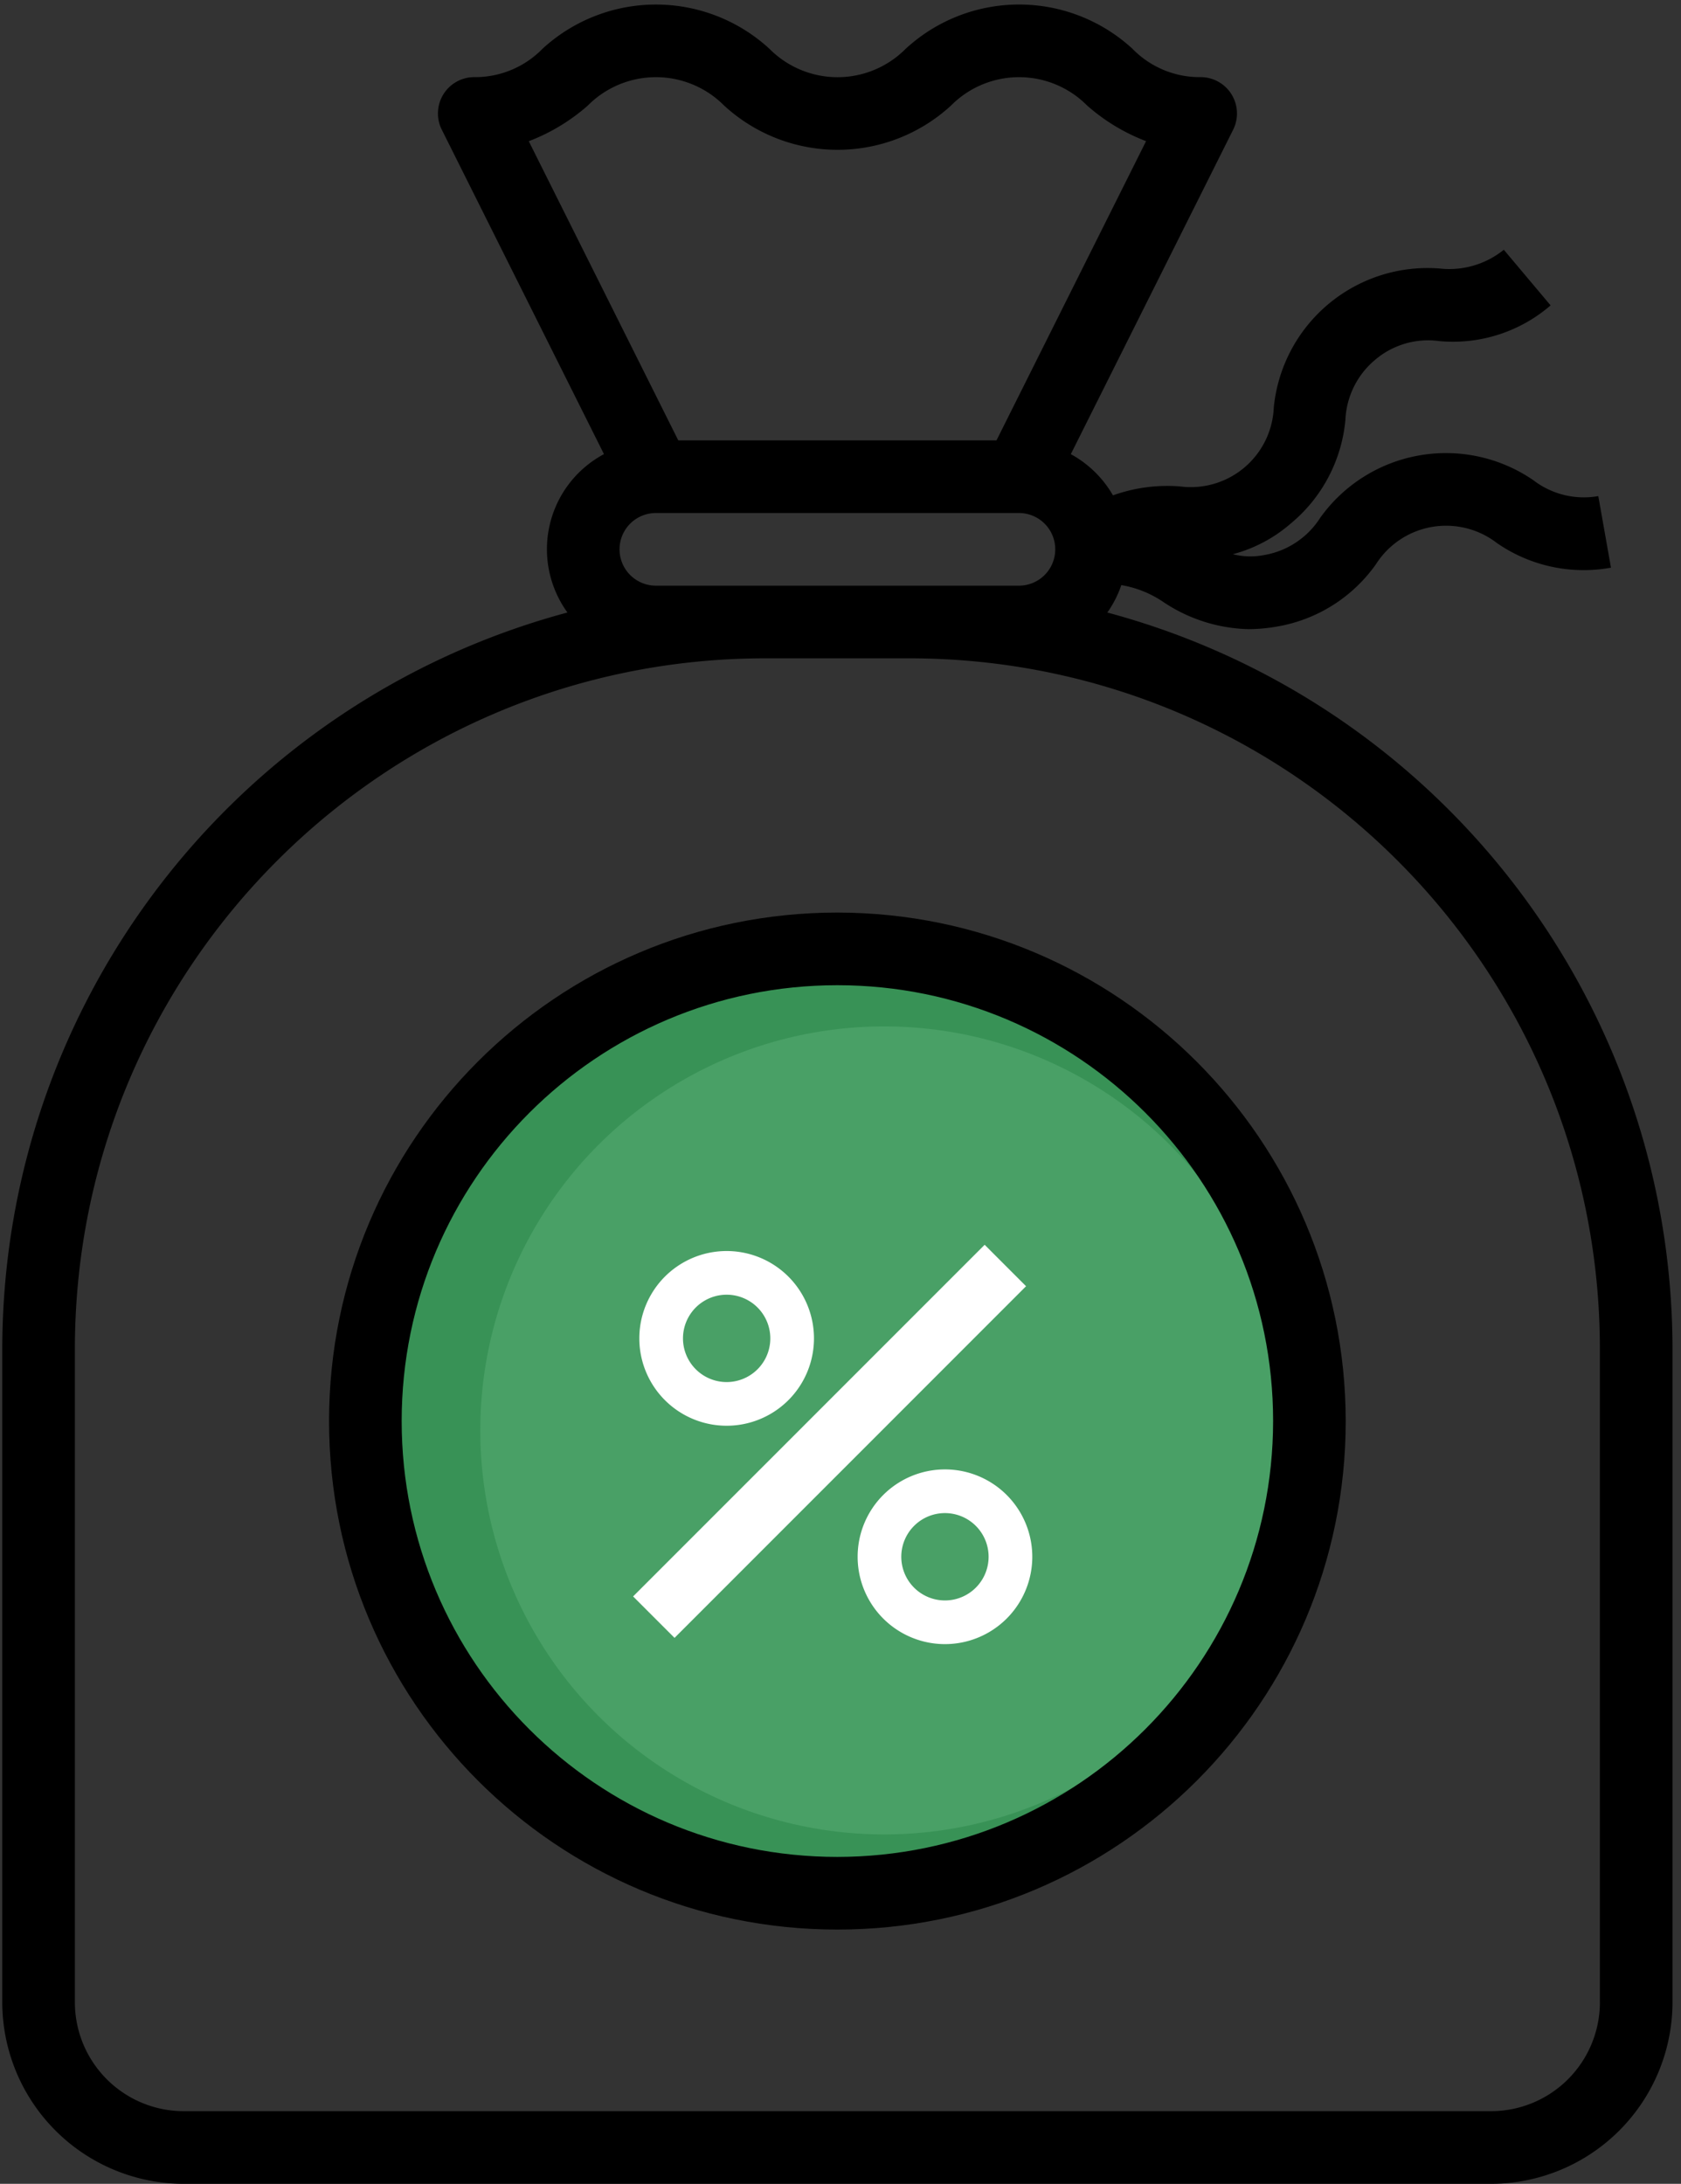
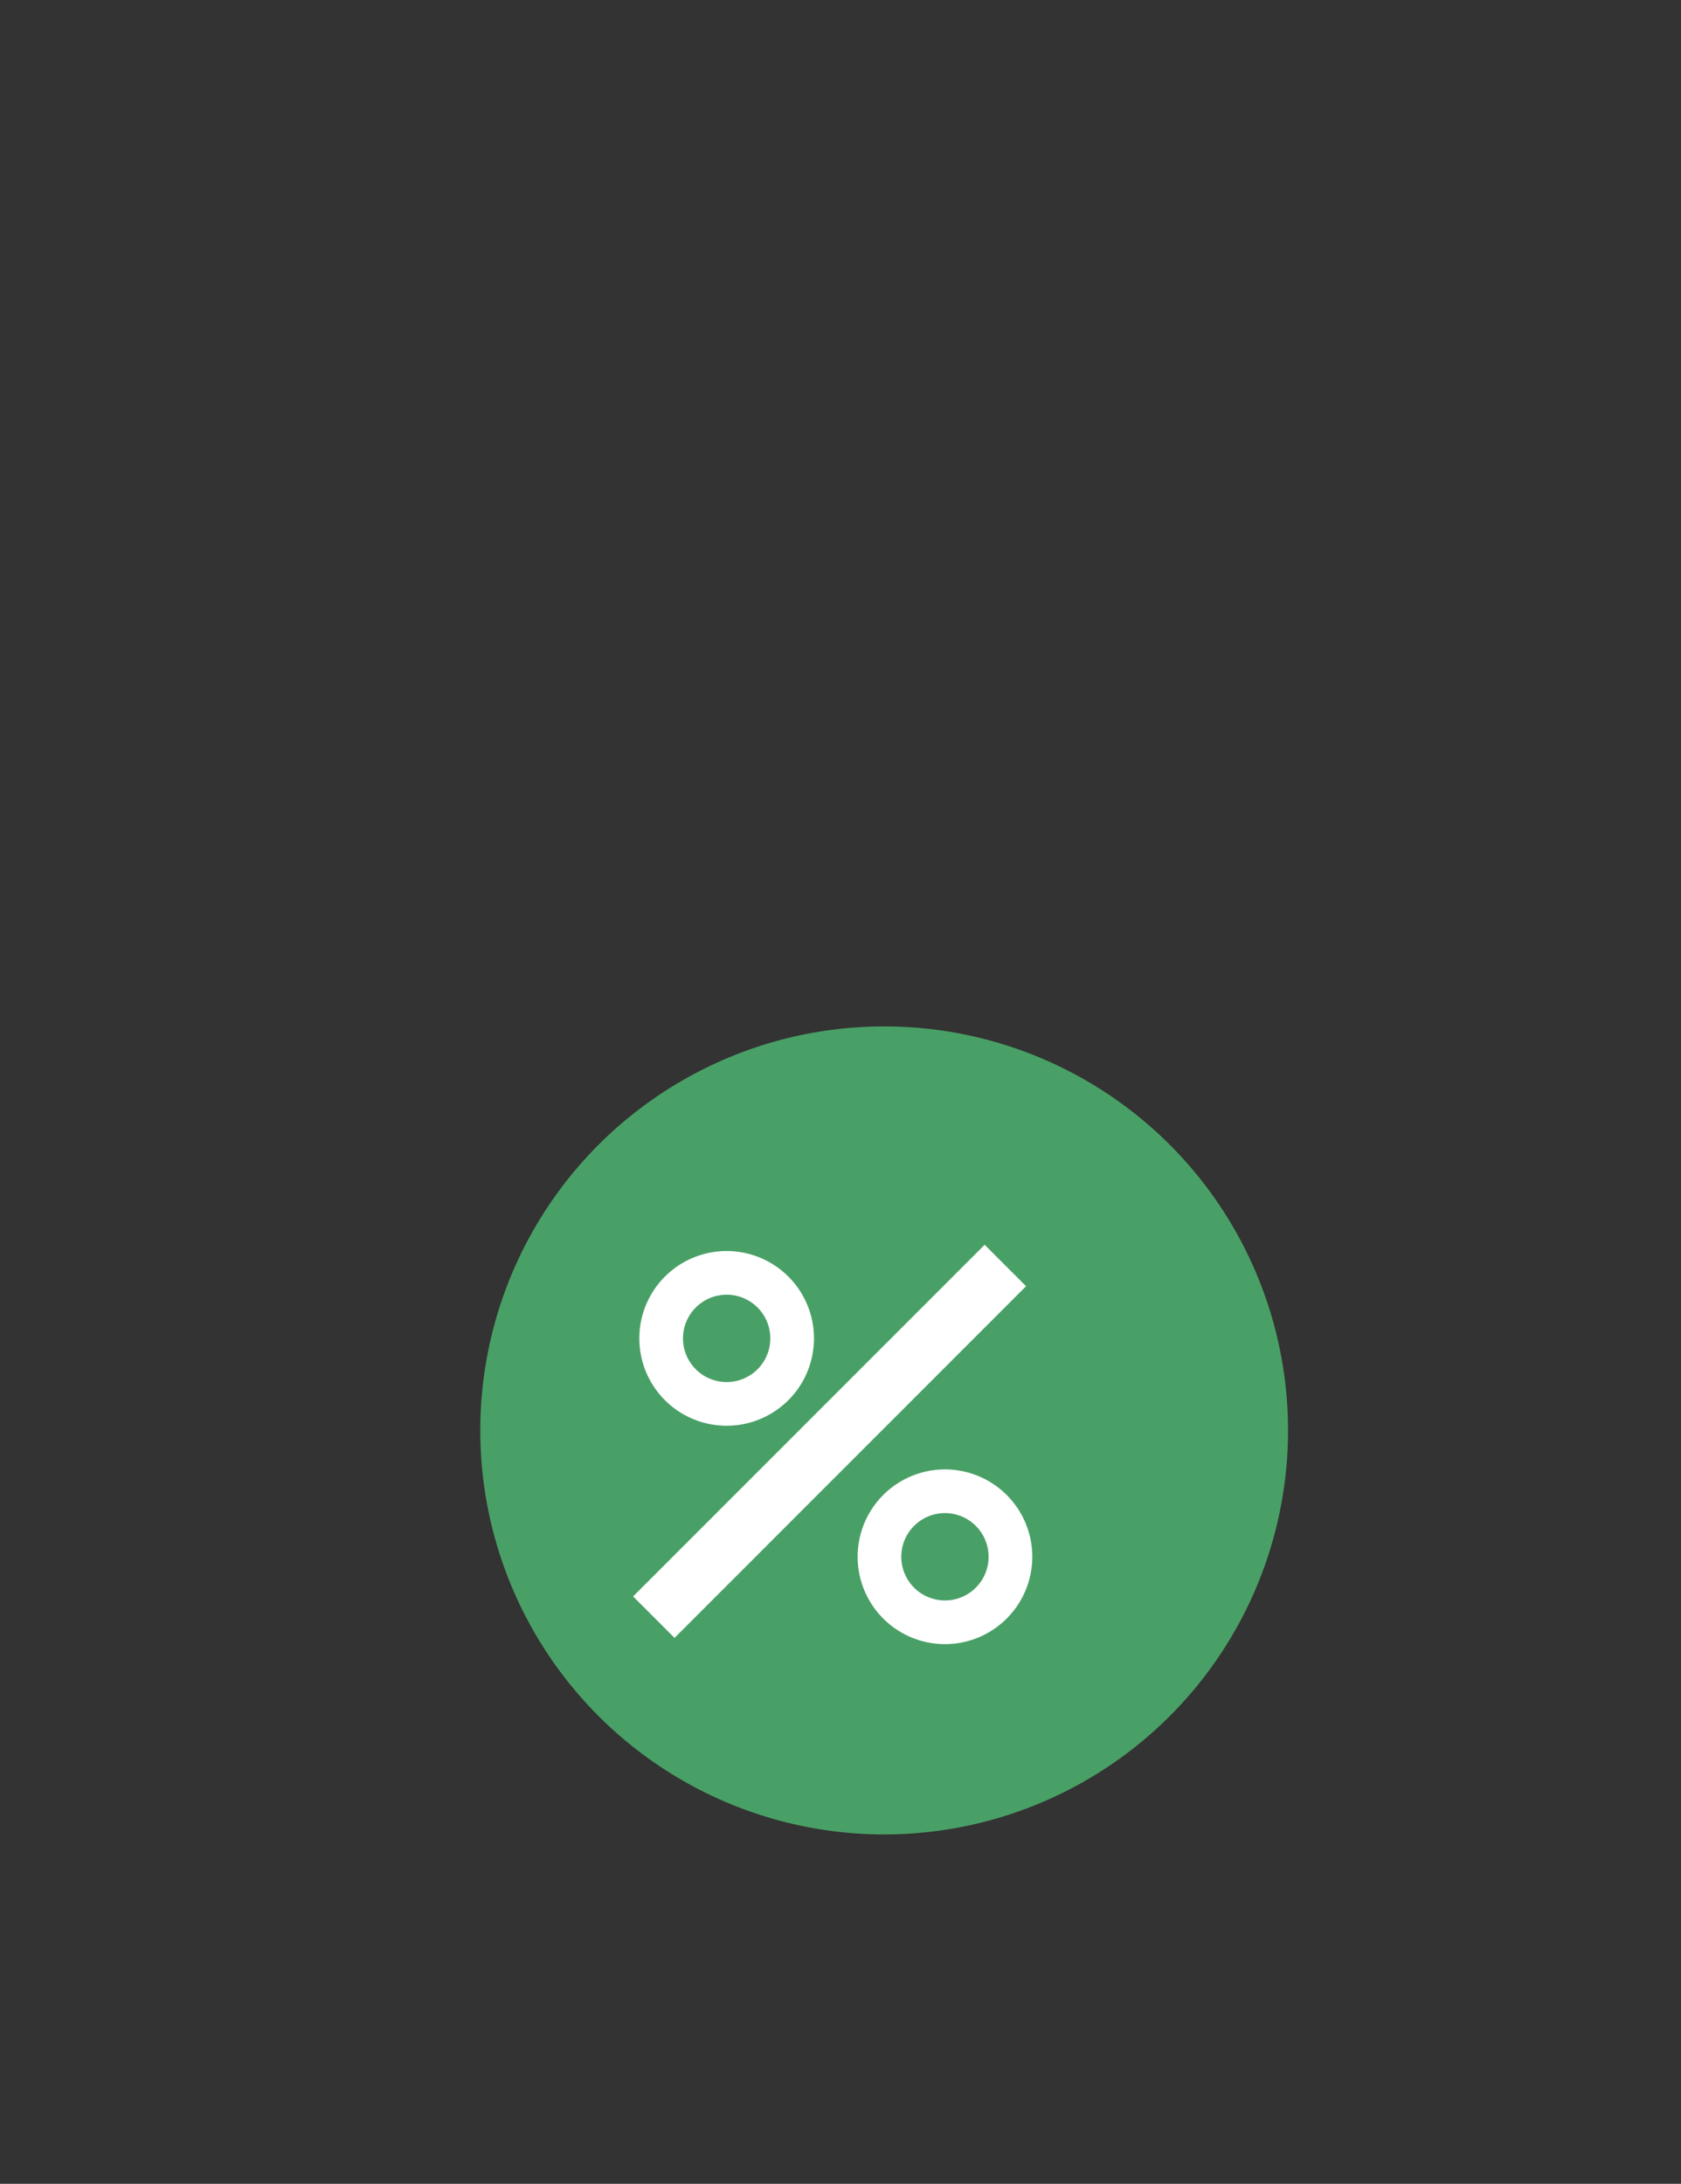
<svg xmlns="http://www.w3.org/2000/svg" width="77" height="100" viewBox="0 0 77 100">
  <rect x="0" y="0" width="77" height="100" fill="#333333" stroke="none" />
  <g fill="none" fill-rule="nonzero">
-     <path fill="#000" d="M50.723 28.048c.272-.386.488-.808.64-1.255a4.852 4.852 0 0 1 1.913.765 7.318 7.318 0 0 0 3.91 1.252c.441-.002.88-.043 1.314-.12a6.985 6.985 0 0 0 4.525-2.85 3.809 3.809 0 0 1 5.539-.976 6.985 6.985 0 0 0 5.228 1.13l-.58-3.277a3.804 3.804 0 0 1-2.983-.733 7.078 7.078 0 0 0-9.751 1.72 3.809 3.809 0 0 1-2.555 1.71c-.48.096-.976.084-1.452-.036a6.614 6.614 0 0 0 2.661-1.412 6.987 6.987 0 0 0 2.495-4.73 3.8 3.8 0 0 1 1.359-2.757 3.747 3.747 0 0 1 2.95-.859 6.84 6.84 0 0 0 5.091-1.636l-2.143-2.547c-.83.67-1.892.979-2.951.857a7.08 7.08 0 0 0-7.586 6.365 3.805 3.805 0 0 1-4.304 3.614 7.392 7.392 0 0 0-3.062.41 4.99 4.99 0 0 0-1.931-1.887L56.486 5.94a1.665 1.665 0 0 0-1.496-2.408 4.292 4.292 0 0 1-3.114-1.296 7.668 7.668 0 0 0-10.392 0 4.394 4.394 0 0 1-6.238 0 7.68 7.68 0 0 0-10.399 0 4.306 4.306 0 0 1-3.121 1.296 1.663 1.663 0 0 0-1.489 2.408l7.428 14.855a4.937 4.937 0 0 0-1.673 7.252C10.742 32.144.132 45.955.104 61.746v29.937A8.325 8.325 0 0 0 8.42 100h59.875a8.326 8.326 0 0 0 8.316-8.316V61.746c-.028-15.791-10.638-29.602-25.888-33.698zM26.925 4.833a4.399 4.399 0 0 1 6.243 0 7.677 7.677 0 0 0 10.395 0 4.388 4.388 0 0 1 6.234 0 8.838 8.838 0 0 0 2.7 1.631l-6.852 13.702H31.07l-6.849-13.7a8.885 8.885 0 0 0 2.705-1.633zm3.117 21.985a1.663 1.663 0 1 1 0-3.326h16.632a1.663 1.663 0 0 1 0 3.326H30.042zm43.243 64.865a4.99 4.99 0 0 1-4.99 4.99H8.42a4.99 4.99 0 0 1-4.99-4.99V61.746C3.45 44.3 17.586 30.164 35.031 30.145h6.653c17.444.02 31.581 14.156 31.6 31.6v29.938z" />
-     <circle cx="38" cy="66" r="22" fill="#389256" />
    <circle cx="40.5" cy="65.5" r="18.5" fill="#49A066" />
-     <path fill="#FFF" d="M29 73.102L45.103 57 47 58.897 30.898 75zM43.285 67.286a4 4 0 1 0 0 8 4 4 0 0 0 0-8zm0 6a2 2 0 1 1-.001-4 2 2 0 0 1 0 4zM33.285 65.286a4 4 0 1 0 0-8 4 4 0 0 0 0 8zm0-6a2 2 0 1 1 0 4 2 2 0 0 1 0-4z" />
-     <path fill="#000" d="M38.358 41.787c-12.861 0-23.285 10.425-23.285 23.285s10.424 23.285 23.285 23.285c12.86 0 23.284-10.425 23.284-23.285-.013-12.854-10.43-23.271-23.284-23.285zm0 43.243c-11.023 0-19.959-8.935-19.959-19.958 0-11.023 8.936-19.958 19.959-19.958 11.022 0 19.958 8.935 19.958 19.958-.012 11.018-8.941 19.946-19.958 19.958z" />
+     <path fill="#FFF" d="M29 73.102L45.103 57 47 58.897 30.898 75zM43.285 67.286a4 4 0 1 0 0 8 4 4 0 0 0 0-8m0 6a2 2 0 1 1-.001-4 2 2 0 0 1 0 4zM33.285 65.286a4 4 0 1 0 0-8 4 4 0 0 0 0 8zm0-6a2 2 0 1 1 0 4 2 2 0 0 1 0-4z" />
  </g>
</svg>